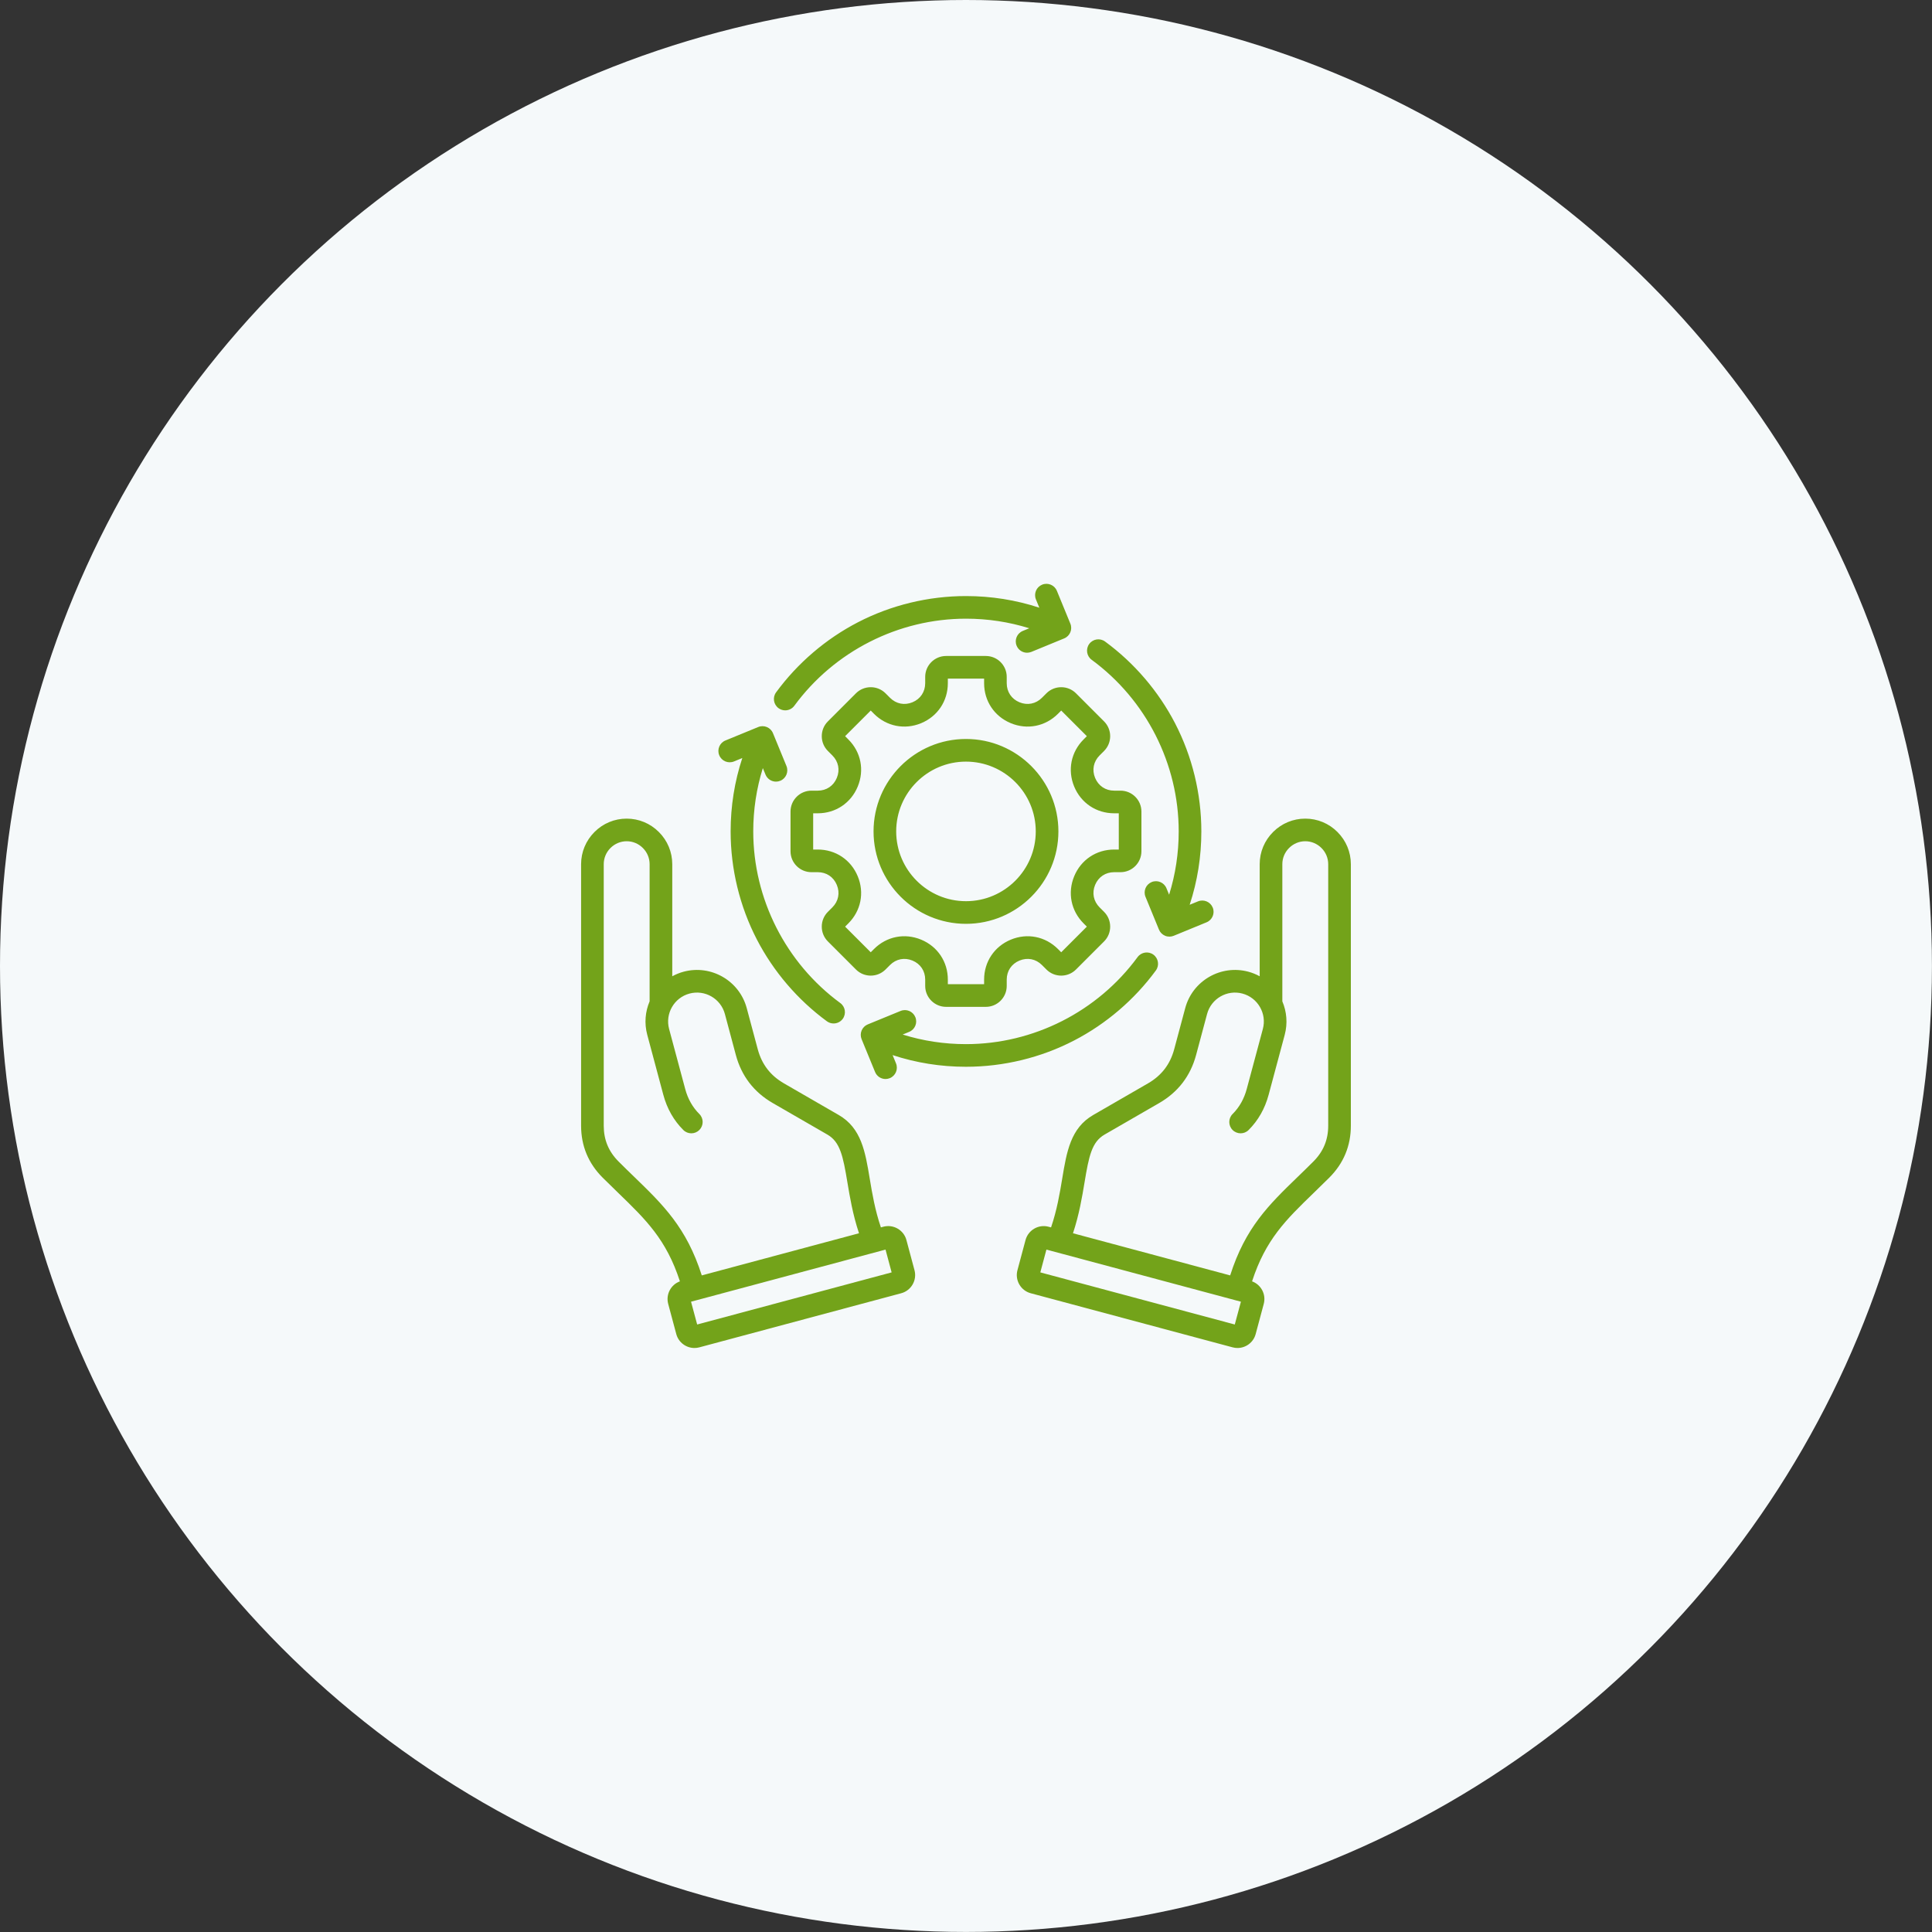
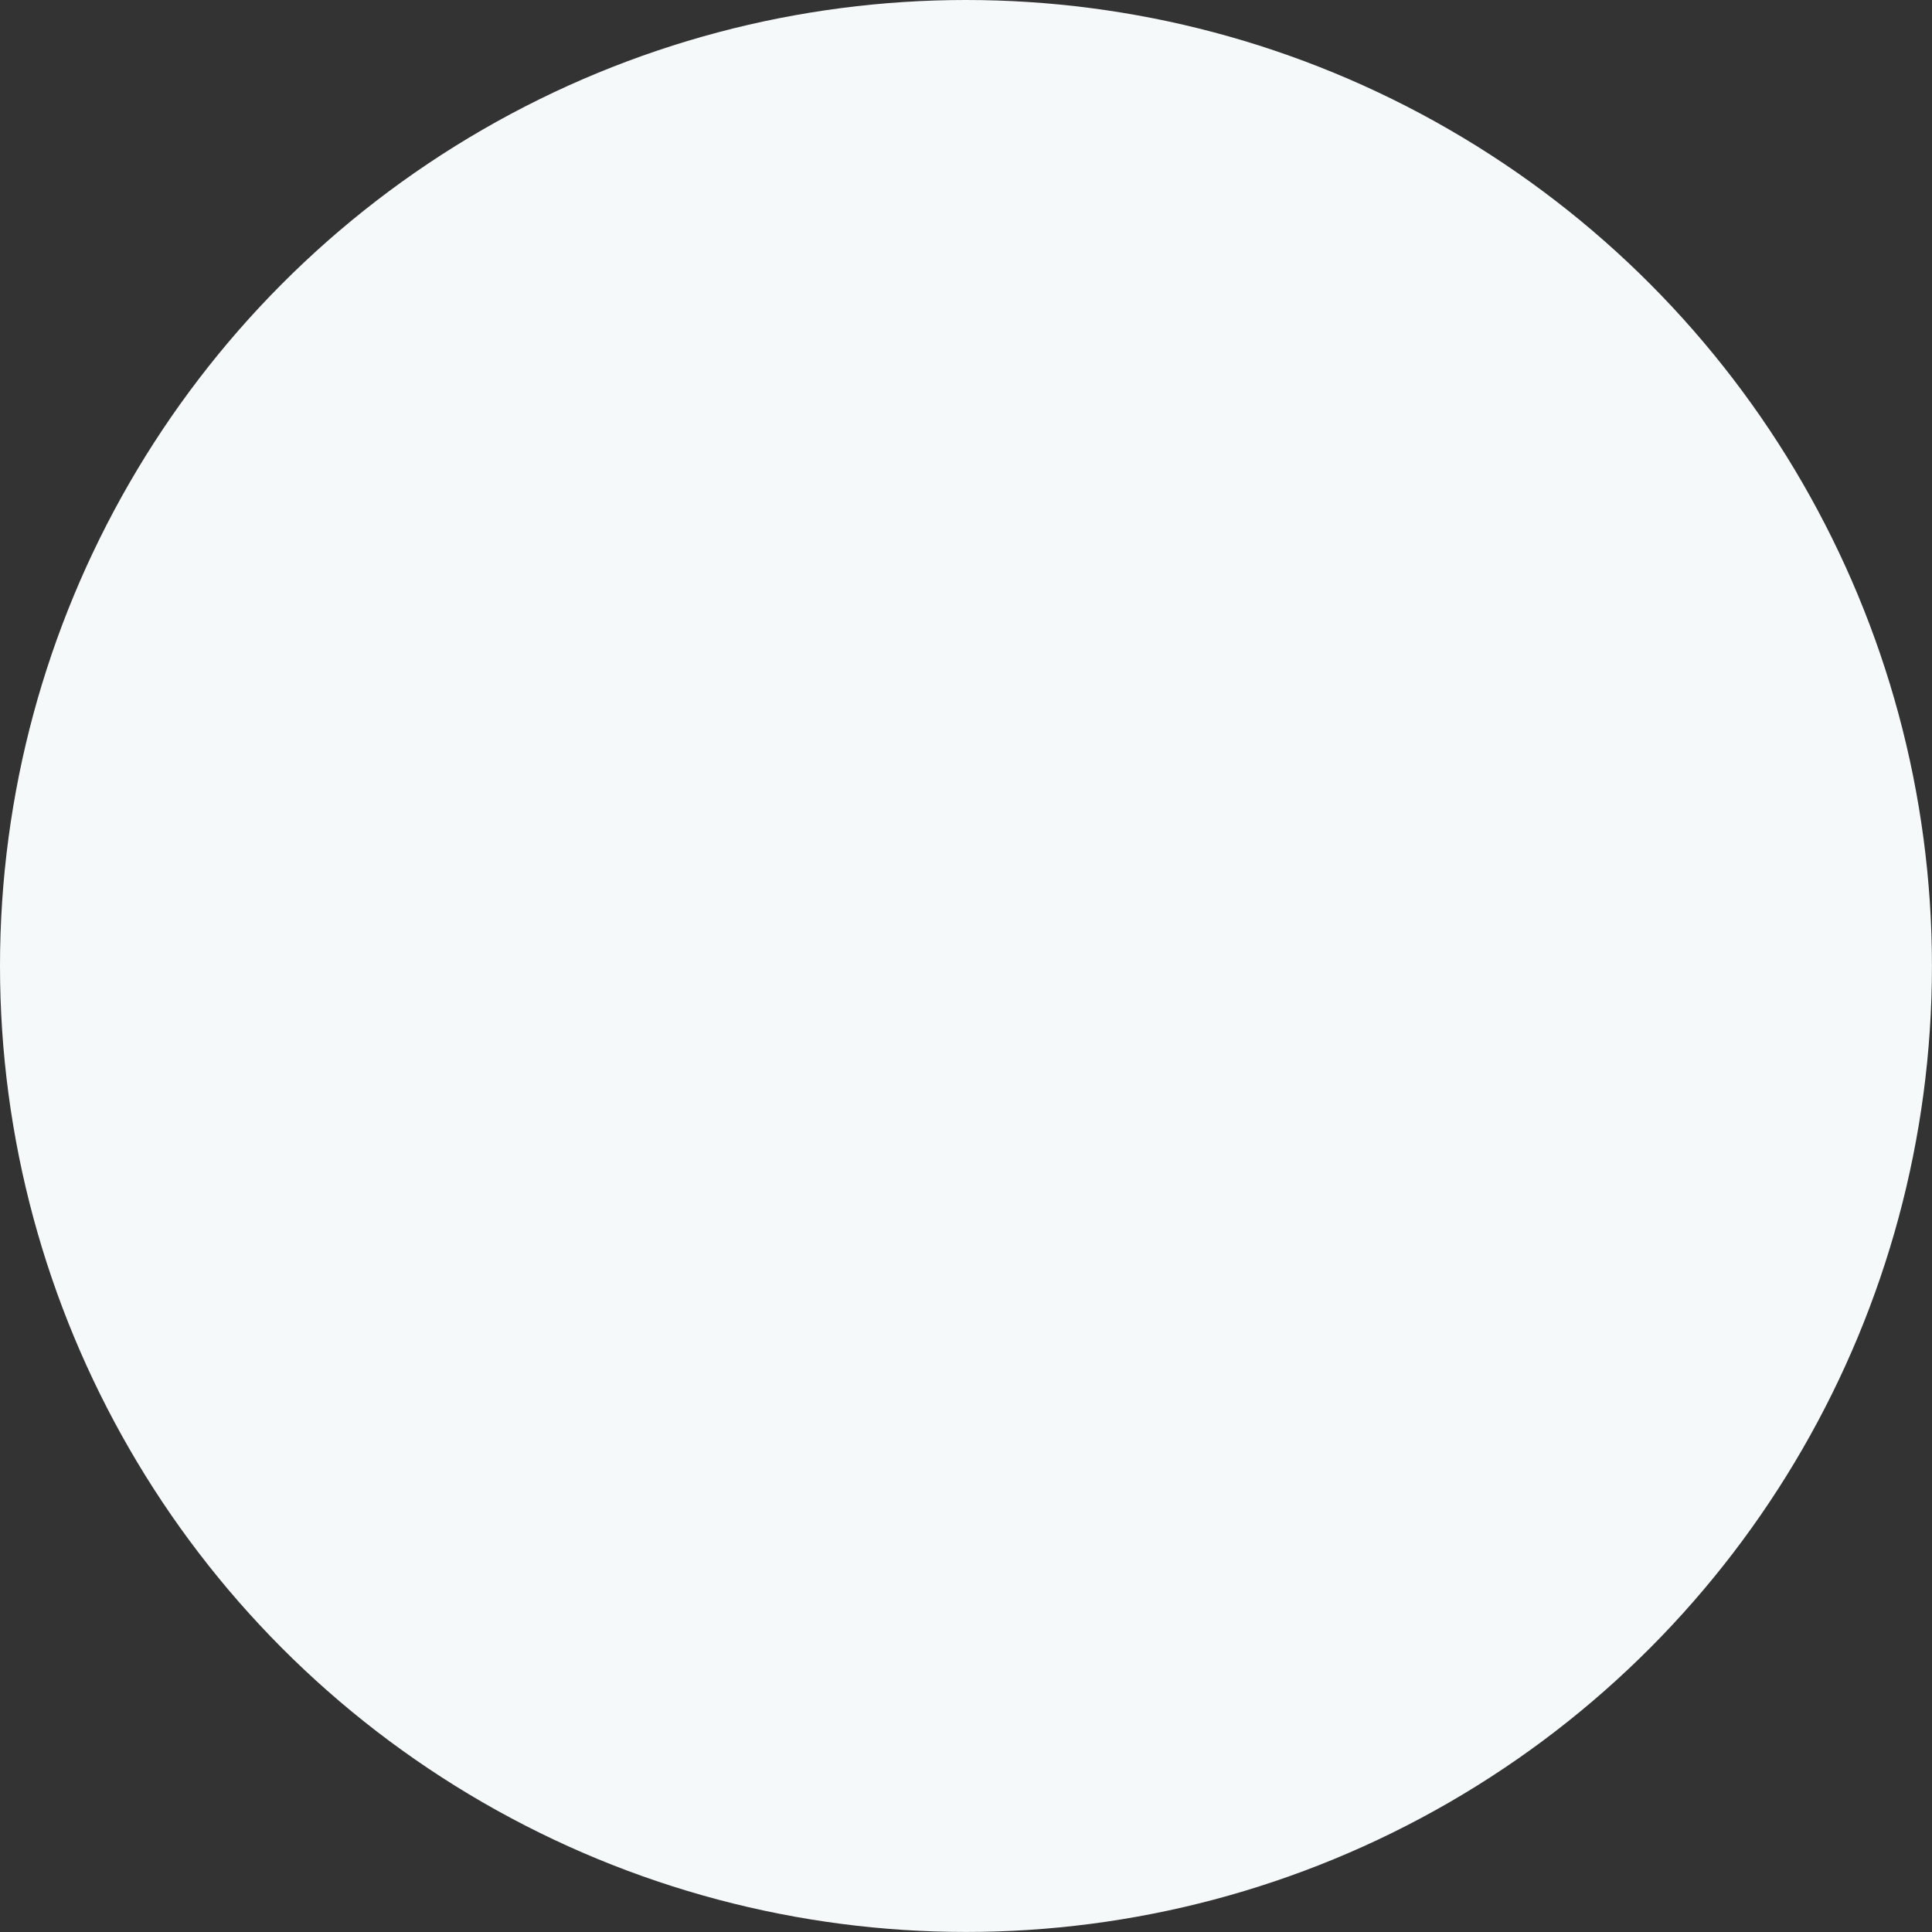
<svg xmlns="http://www.w3.org/2000/svg" width="75" height="75" viewBox="0 0 75 75" fill="none">
  <rect x="0" y="0" width="75" height="75" fill="#333333" stroke="none" />
  <circle cx="37.499" cy="37.499" r="37.499" fill="#F5F9FA" />
  <g clip-path="url(#clip0_2001_1985)">
-     <path d="M27.921 29.319C27.828 29.095 27.936 28.838 28.16 28.746L29.434 28.223C29.658 28.131 29.915 28.238 30.007 28.463L30.53 29.736C30.622 29.961 30.515 30.218 30.29 30.31C30.236 30.332 30.179 30.343 30.123 30.343C29.951 30.343 29.787 30.24 29.717 30.07L29.613 29.818C29.367 30.609 29.241 31.432 29.241 32.275C29.241 34.895 30.505 37.385 32.62 38.938C32.816 39.081 32.858 39.356 32.715 39.552C32.629 39.669 32.495 39.731 32.36 39.731C32.27 39.731 32.179 39.704 32.1 39.646C30.967 38.815 30.027 37.717 29.382 36.472C28.715 35.185 28.363 33.734 28.363 32.275C28.363 31.296 28.515 30.341 28.816 29.427L28.494 29.559C28.269 29.651 28.013 29.544 27.921 29.319ZM42.378 25.613C44.494 27.165 45.757 29.655 45.757 32.275C45.757 33.119 45.632 33.942 45.385 34.733L45.281 34.48C45.189 34.256 44.932 34.149 44.708 34.241C44.483 34.333 44.376 34.59 44.468 34.814L44.991 36.088C45.035 36.196 45.12 36.281 45.228 36.326C45.282 36.349 45.34 36.36 45.397 36.36C45.454 36.36 45.511 36.349 45.564 36.327L46.838 35.804C47.062 35.712 47.17 35.456 47.078 35.231C46.985 35.007 46.729 34.899 46.504 34.992L46.183 35.123C46.484 34.209 46.636 33.254 46.636 32.275C46.636 30.816 46.283 29.365 45.616 28.078C44.971 26.833 44.031 25.735 42.898 24.904C42.702 24.76 42.427 24.803 42.284 24.998C42.14 25.194 42.182 25.469 42.378 25.613ZM30.222 27.491C30.301 27.548 30.392 27.576 30.482 27.576C30.617 27.576 30.751 27.514 30.837 27.396C32.389 25.281 34.879 24.017 37.499 24.017C38.343 24.017 39.166 24.143 39.956 24.389L39.704 24.493C39.48 24.585 39.372 24.842 39.465 25.066C39.534 25.236 39.698 25.339 39.871 25.339C39.927 25.339 39.983 25.328 40.038 25.306L41.311 24.783C41.536 24.691 41.643 24.434 41.551 24.21L41.028 22.936C40.936 22.712 40.679 22.604 40.455 22.697C40.23 22.789 40.123 23.046 40.215 23.27L40.347 23.591C39.433 23.291 38.478 23.139 37.499 23.139C36.04 23.139 34.589 23.491 33.302 24.158C32.057 24.803 30.959 25.743 30.128 26.877C29.984 27.072 30.027 27.347 30.222 27.491ZM44.87 37.674C45.014 37.479 44.971 37.204 44.776 37.06C44.58 36.916 44.305 36.959 44.161 37.154C42.609 39.27 40.119 40.533 37.499 40.533C36.655 40.533 35.832 40.408 35.042 40.161L35.294 40.057C35.518 39.965 35.626 39.709 35.533 39.484C35.441 39.26 35.185 39.152 34.96 39.245L33.687 39.767C33.579 39.811 33.493 39.897 33.448 40.004C33.403 40.112 33.403 40.233 33.447 40.34L33.97 41.614C34.039 41.784 34.203 41.887 34.376 41.887C34.432 41.887 34.488 41.876 34.543 41.854C34.767 41.762 34.875 41.505 34.783 41.28L34.651 40.959C35.565 41.26 36.52 41.412 37.499 41.412C38.958 41.412 40.41 41.059 41.696 40.392C42.941 39.747 44.039 38.807 44.87 37.674ZM41.196 26.677C41.413 26.677 41.617 26.761 41.77 26.914L42.86 28.005C43.176 28.321 43.176 28.836 42.86 29.152L42.686 29.326C42.449 29.563 42.384 29.889 42.512 30.198C42.641 30.508 42.917 30.693 43.252 30.693H43.498C43.946 30.693 44.31 31.057 44.31 31.504V33.046C44.31 33.494 43.946 33.858 43.498 33.858H43.252C42.917 33.858 42.641 34.042 42.512 34.352C42.384 34.661 42.449 34.987 42.686 35.224L42.86 35.398C43.013 35.551 43.097 35.755 43.097 35.972C43.097 36.189 43.013 36.393 42.86 36.546L41.77 37.636C41.453 37.953 40.938 37.953 40.622 37.636L40.448 37.462C40.211 37.225 39.885 37.161 39.576 37.289C39.266 37.417 39.081 37.694 39.081 38.029V38.274C39.081 38.722 38.717 39.086 38.27 39.086H36.728C36.281 39.086 35.916 38.722 35.916 38.274V38.028C35.916 37.693 35.732 37.417 35.422 37.289C35.113 37.161 34.787 37.225 34.55 37.462L34.376 37.636C34.059 37.953 33.544 37.953 33.228 37.636L32.138 36.546C31.985 36.393 31.901 36.189 31.901 35.972C31.901 35.755 31.985 35.551 32.138 35.398L32.312 35.224C32.549 34.988 32.614 34.661 32.485 34.352C32.357 34.042 32.081 33.858 31.746 33.858H31.5C31.052 33.858 30.688 33.494 30.688 33.046V31.504C30.688 31.057 31.052 30.693 31.5 30.693H31.746C32.081 30.693 32.357 30.508 32.485 30.198C32.614 29.889 32.549 29.563 32.312 29.326L32.138 29.152C31.985 28.999 31.901 28.795 31.901 28.578C31.901 28.361 31.985 28.157 32.138 28.005L33.228 26.914C33.381 26.761 33.585 26.677 33.802 26.677C34.019 26.677 34.223 26.761 34.376 26.914L34.55 27.088C34.786 27.325 35.113 27.39 35.422 27.262C35.731 27.134 35.916 26.857 35.916 26.522V26.276C35.916 25.829 36.28 25.465 36.728 25.465H38.27C38.717 25.465 39.081 25.829 39.081 26.276V26.522C39.081 26.857 39.266 27.134 39.575 27.262C39.885 27.39 40.211 27.325 40.448 27.088L40.622 26.914C40.775 26.761 40.979 26.677 41.196 26.677ZM41.196 27.583L41.07 27.71C40.58 28.199 39.879 28.339 39.239 28.074C38.6 27.809 38.203 27.214 38.203 26.522V26.343H36.795V26.522C36.795 27.214 36.398 27.809 35.759 28.074C35.119 28.339 34.418 28.199 33.928 27.71L33.802 27.583L32.807 28.578L32.933 28.705C33.423 29.194 33.562 29.895 33.297 30.535C33.033 31.174 32.438 31.572 31.746 31.572H31.567V32.979H31.746C32.438 32.979 33.032 33.376 33.297 34.016C33.562 34.655 33.423 35.356 32.933 35.846L32.807 35.972L33.802 36.967L33.928 36.841C34.418 36.351 35.119 36.212 35.759 36.477C36.398 36.742 36.795 37.336 36.795 38.028V38.207H38.203V38.028C38.203 37.336 38.6 36.742 39.239 36.477C39.879 36.212 40.58 36.351 41.07 36.841L41.196 36.967L42.191 35.972L42.065 35.846C41.575 35.356 41.436 34.655 41.7 34.016C41.965 33.376 42.56 32.979 43.252 32.979H43.431V31.572H43.252C42.56 31.572 41.965 31.174 41.7 30.535C41.436 29.895 41.575 29.194 42.065 28.705L42.191 28.578L41.196 27.583ZM41.087 32.275C41.087 34.254 39.477 35.863 37.499 35.863C35.52 35.863 33.911 34.254 33.911 32.275C33.911 30.297 35.52 28.687 37.499 28.687C39.477 28.687 41.087 30.297 41.087 32.275ZM40.208 32.275C40.208 30.781 38.993 29.566 37.499 29.566C36.005 29.566 34.79 30.781 34.79 32.275C34.79 33.769 36.005 34.984 37.499 34.984C38.993 34.984 40.208 33.769 40.208 32.275ZM52.44 43.699C52.44 44.481 52.159 45.159 51.606 45.713C51.392 45.926 51.189 46.123 50.992 46.314C49.924 47.348 49.131 48.118 48.605 49.742C48.956 49.87 49.157 50.248 49.059 50.616L48.745 51.788C48.658 52.114 48.362 52.329 48.039 52.329C47.977 52.329 47.914 52.321 47.851 52.304L40.014 50.204C39.625 50.1 39.393 49.699 39.497 49.31L39.811 48.138C39.916 47.749 40.317 47.517 40.706 47.622L40.802 47.647C41.033 46.966 41.139 46.331 41.234 45.761C41.409 44.704 41.561 43.791 42.439 43.284L44.562 42.058C45.091 41.753 45.425 41.318 45.583 40.728L46.01 39.135C46.295 38.07 47.394 37.436 48.459 37.721C48.616 37.763 48.764 37.824 48.901 37.899L48.901 33.548C48.901 33.077 49.086 32.633 49.421 32.298C49.756 31.963 50.2 31.779 50.67 31.779H50.671C51.142 31.779 51.586 31.963 51.92 32.298C52.255 32.633 52.44 33.077 52.44 33.548L52.44 43.699ZM48.172 50.532L40.622 48.509L40.385 49.394L47.934 51.417L48.172 50.532ZM51.561 43.699L51.561 33.548C51.561 33.311 51.468 33.088 51.299 32.919C51.13 32.751 50.907 32.657 50.671 32.657H50.67C50.434 32.657 50.211 32.75 50.042 32.919C49.873 33.088 49.78 33.311 49.78 33.548L49.78 38.872C49.949 39.269 49.992 39.722 49.873 40.17L49.248 42.5C49.104 43.036 48.843 43.496 48.471 43.867C48.299 44.039 48.021 44.038 47.849 43.866C47.678 43.694 47.678 43.416 47.85 43.245C48.111 42.985 48.296 42.657 48.399 42.272L49.024 39.943C49.184 39.346 48.828 38.73 48.231 38.57C47.634 38.41 47.019 38.766 46.859 39.362L46.432 40.956C46.213 41.77 45.732 42.397 45.002 42.819L42.878 44.045C42.383 44.331 42.271 44.879 42.101 45.905C42.007 46.467 41.895 47.144 41.653 47.875L47.755 49.511C48.347 47.653 49.253 46.774 50.38 45.683C50.575 45.494 50.776 45.3 50.984 45.091C51.372 44.703 51.561 44.248 51.561 43.699ZM35.501 49.31C35.605 49.699 35.373 50.1 34.984 50.204L27.148 52.304C27.085 52.321 27.021 52.329 26.959 52.329C26.636 52.329 26.34 52.114 26.253 51.788L25.939 50.616C25.841 50.248 26.043 49.87 26.394 49.742C25.868 48.118 25.074 47.348 24.006 46.314C23.809 46.123 23.606 45.926 23.392 45.713C22.839 45.159 22.558 44.481 22.558 43.699L22.558 33.548C22.558 33.077 22.743 32.633 23.078 32.298C23.412 31.963 23.856 31.779 24.327 31.779C24.799 31.779 25.242 31.963 25.577 32.298C25.912 32.633 26.097 33.077 26.097 33.548L26.097 37.899C26.234 37.824 26.382 37.763 26.539 37.721C27.604 37.436 28.703 38.07 28.988 39.135L29.415 40.728C29.573 41.318 29.907 41.753 30.436 42.058L32.559 43.284C33.437 43.791 33.589 44.704 33.764 45.761C33.859 46.331 33.965 46.966 34.196 47.647L34.292 47.621C34.681 47.517 35.083 47.749 35.187 48.138L35.501 49.31ZM27.243 49.511L33.346 47.875C33.104 47.144 32.991 46.467 32.897 45.905C32.727 44.88 32.615 44.331 32.12 44.045L29.996 42.819C29.266 42.397 28.785 41.77 28.566 40.956L28.14 39.363C27.98 38.766 27.364 38.41 26.767 38.57C26.17 38.73 25.815 39.346 25.974 39.943L26.599 42.272C26.702 42.658 26.887 42.985 27.148 43.245C27.32 43.416 27.32 43.694 27.149 43.866C26.977 44.038 26.699 44.039 26.527 43.867C26.155 43.497 25.894 43.036 25.75 42.5L25.126 40.17C25.006 39.722 25.049 39.269 25.218 38.872L25.218 33.548C25.218 33.312 25.125 33.088 24.956 32.919C24.787 32.75 24.564 32.657 24.328 32.657C24.091 32.657 23.868 32.751 23.699 32.919C23.53 33.088 23.437 33.311 23.437 33.548L23.437 43.699C23.437 44.248 23.626 44.703 24.014 45.091C24.222 45.3 24.423 45.495 24.618 45.683C25.745 46.775 26.651 47.653 27.243 49.511ZM34.613 49.394L34.376 48.509L26.826 50.532L27.064 51.417L34.613 49.394Z" fill="#73A31A" />
-   </g>
+     </g>
  <defs>
    <clipPath id="clip0_2001_1985">
      <rect width="29.999" height="29.999" fill="white" transform="translate(22.499 22.497)" />
    </clipPath>
  </defs>
</svg>